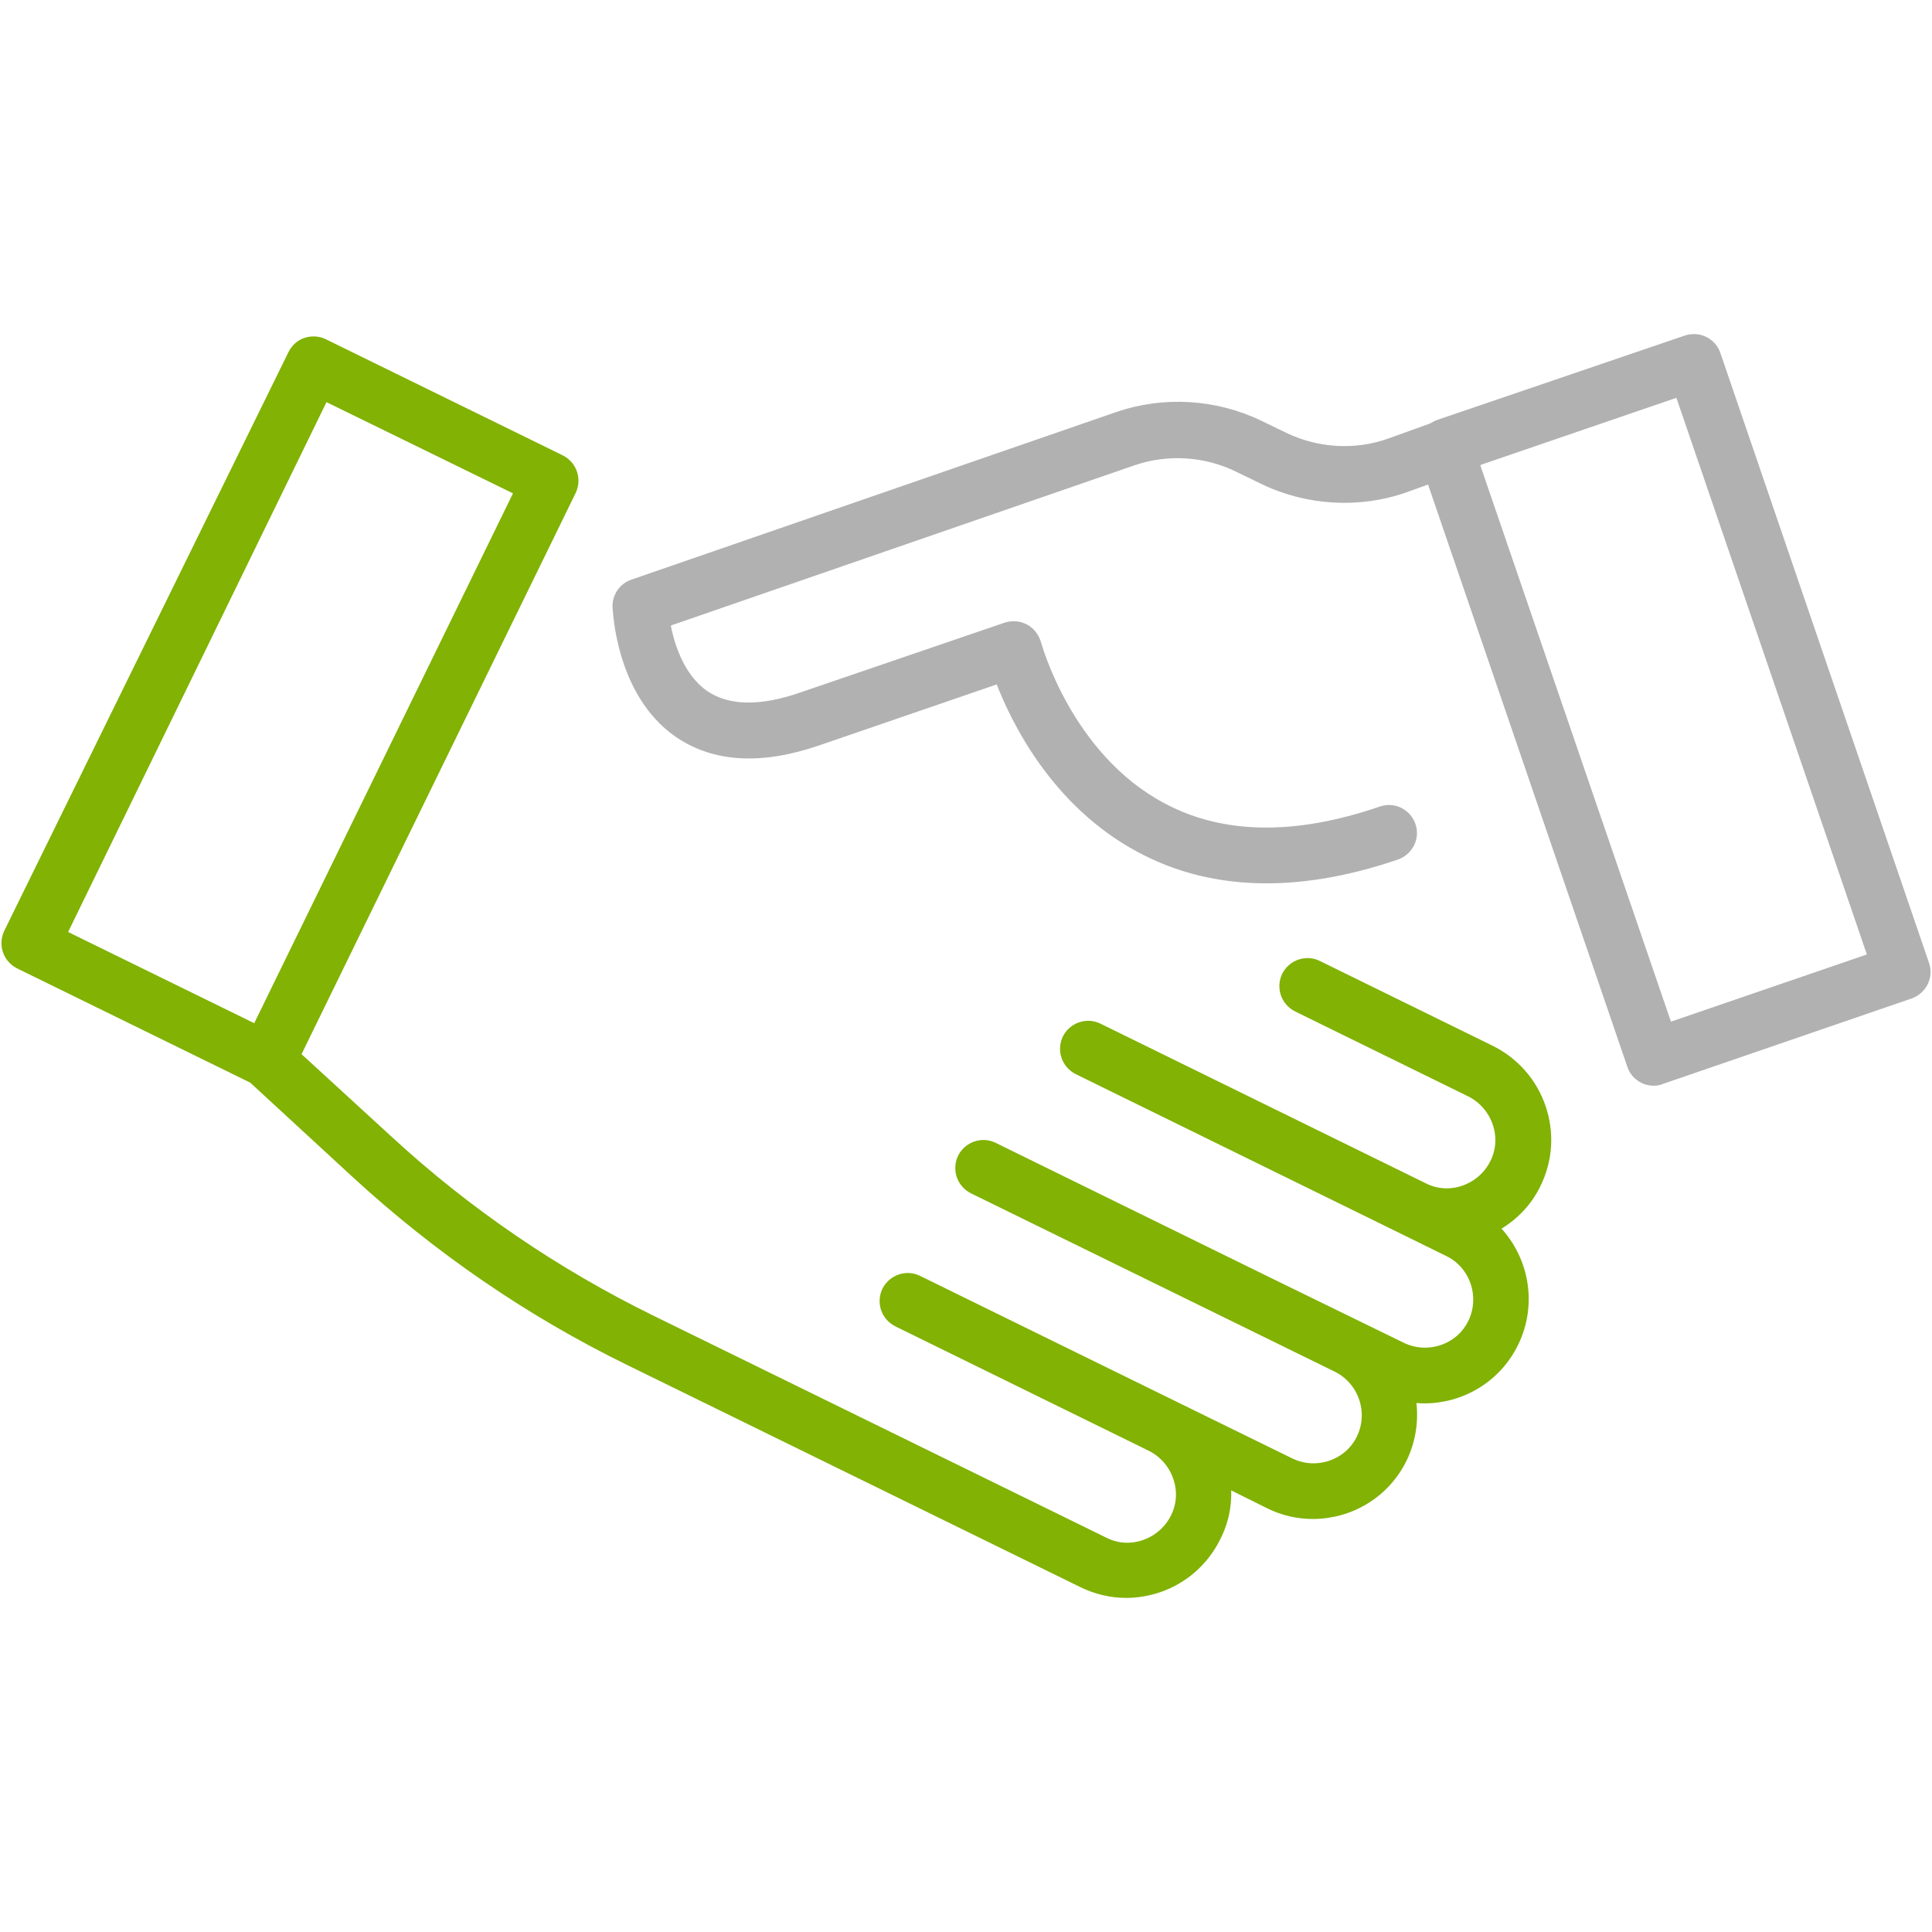
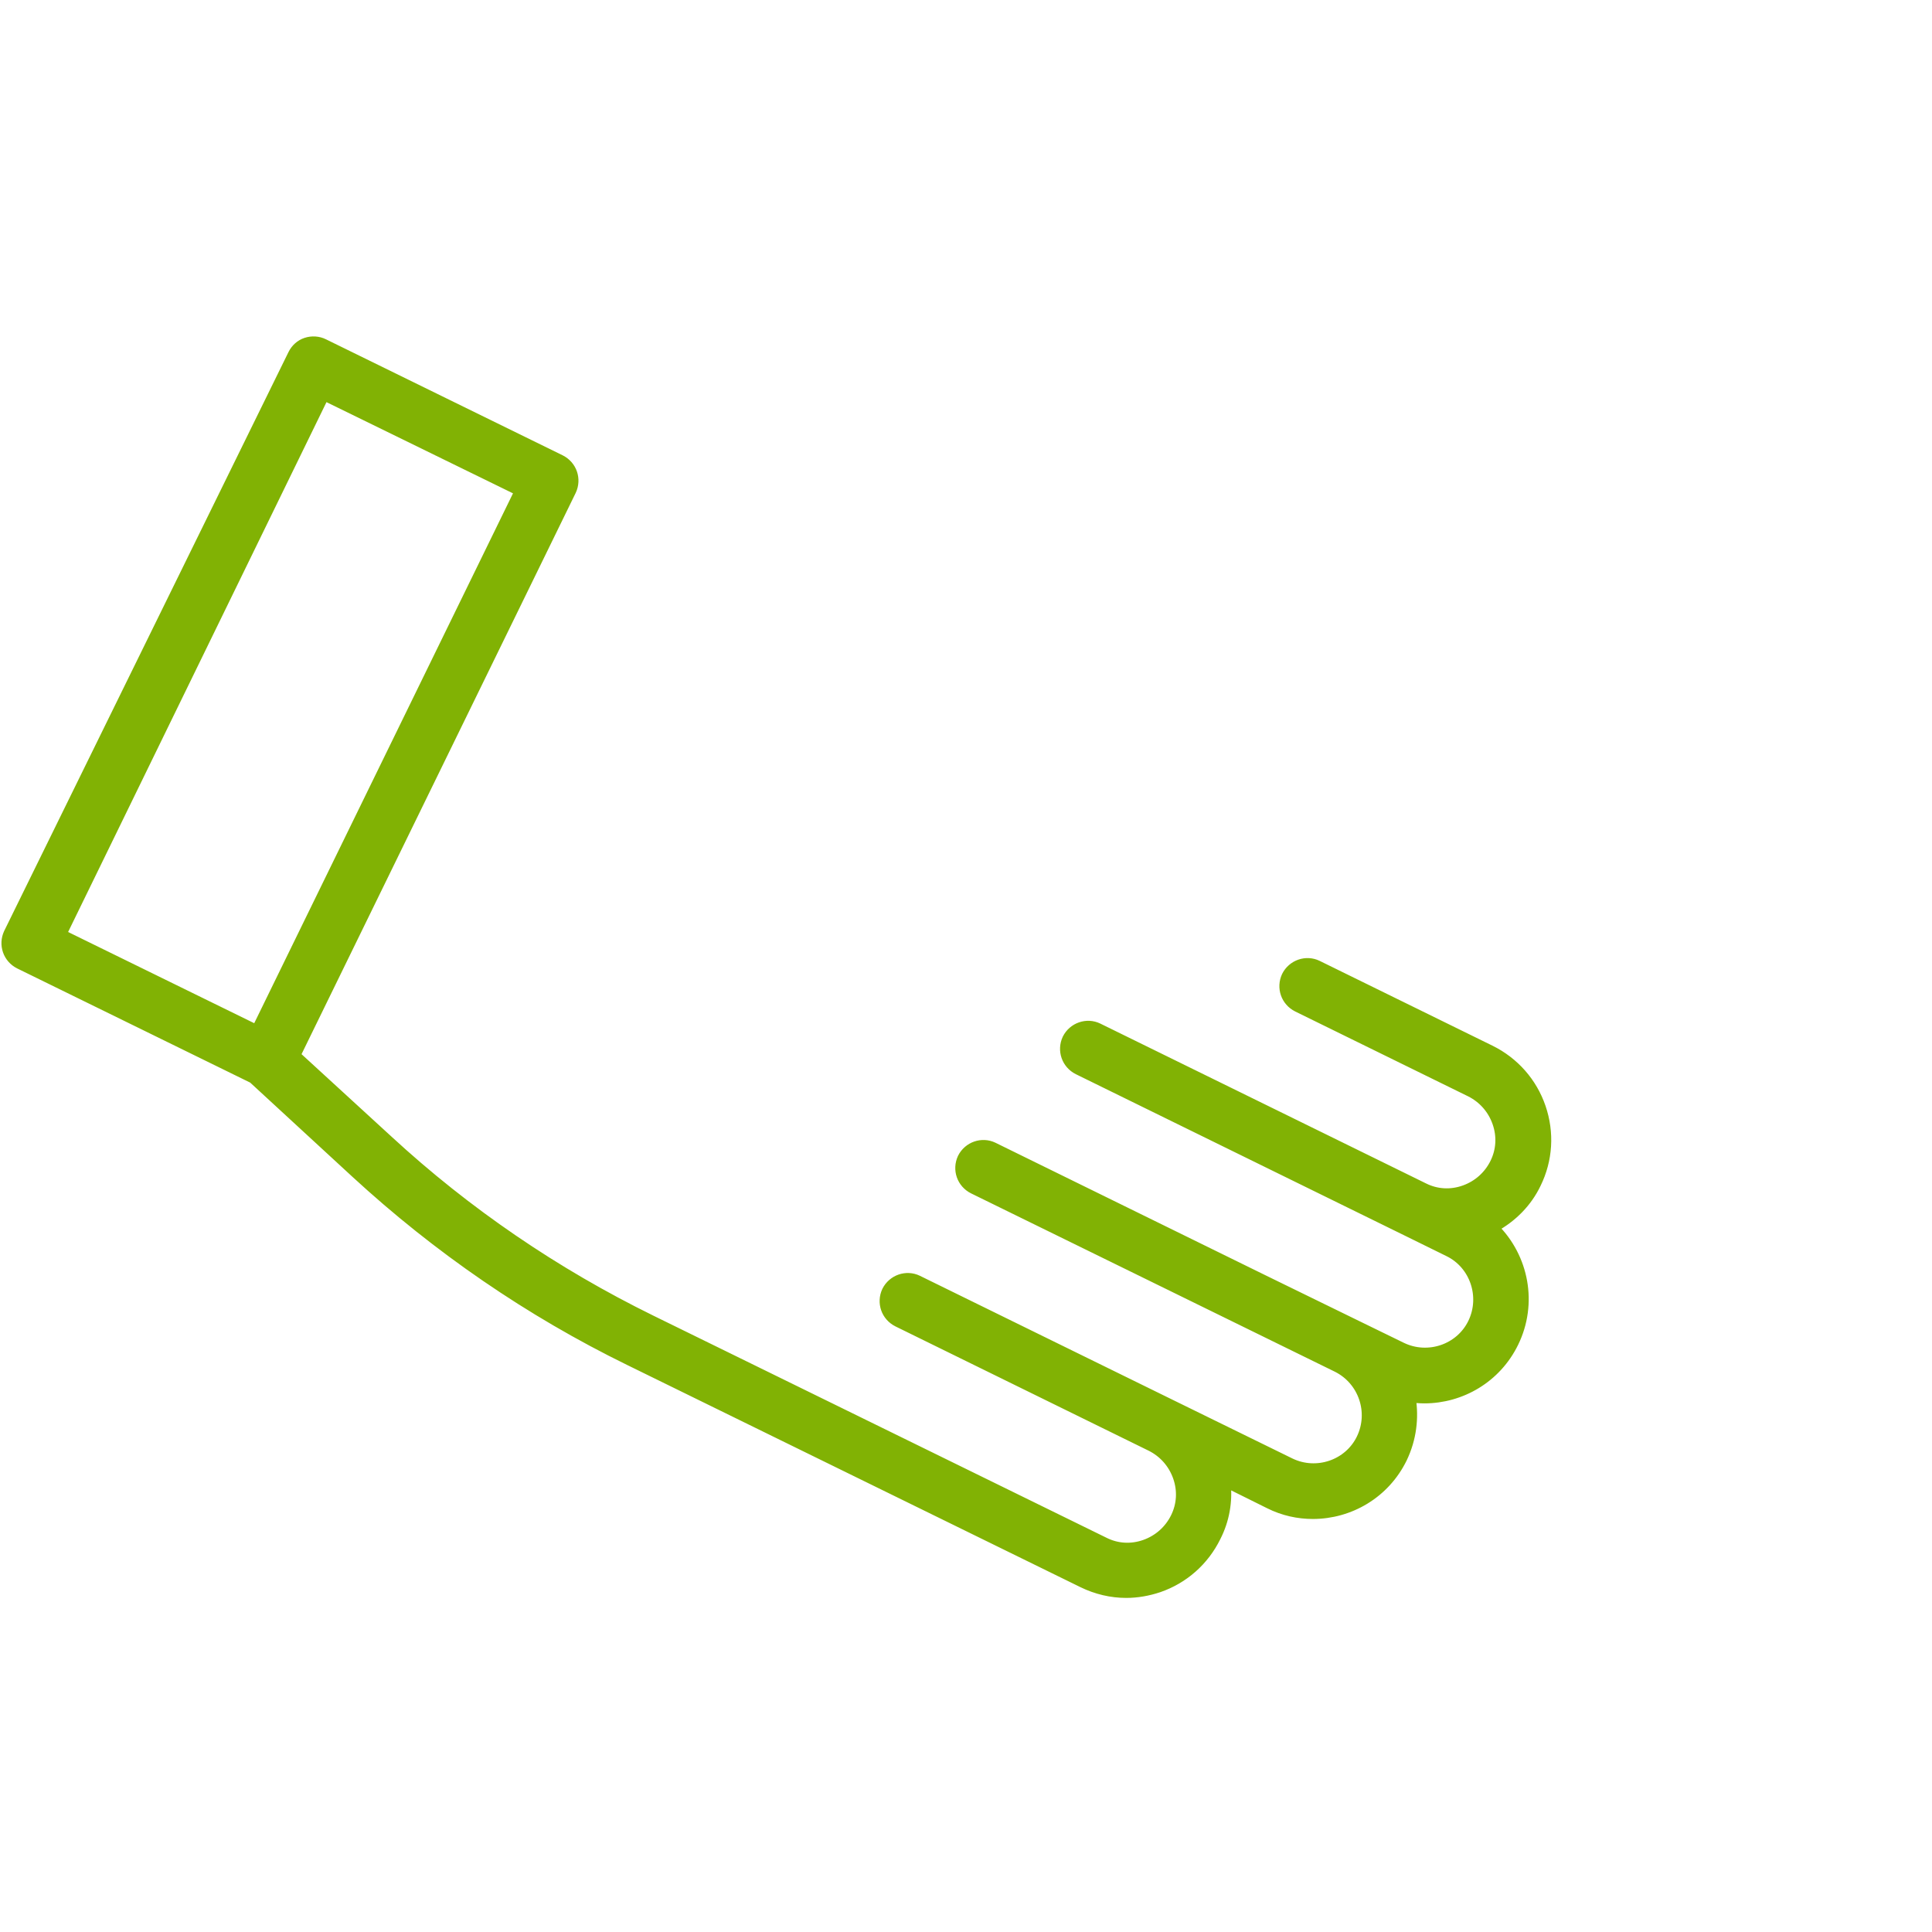
<svg xmlns="http://www.w3.org/2000/svg" version="1.1" id="Слой_1" x="0px" y="0px" width="65px" height="65px" viewBox="0 0 65 65" enable-background="new 0 0 65 65" xml:space="preserve">
  <g>
    <g>
-       <path fill="#B1B1B1" stroke="#B1B1B1" stroke-width="0.3" stroke-miterlimit="10" d="M20.758,20.413    c0.013,0.119,0.106,2.901,2.062,4.253c1.216,0.835,2.79,0.927,4.707,0.265l6.095-2.093c0.516,1.378,1.877,4.16,4.707,5.684    c1.296,0.702,2.723,1.047,4.284,1.047c1.362,0,2.829-0.265,4.376-0.795c0.41-0.146,0.635-0.596,0.489-1.007    c-0.145-0.411-0.595-0.636-1.005-0.49c-2.895,0.994-5.381,0.954-7.39-0.132c-3.173-1.696-4.191-5.458-4.204-5.498    c-0.066-0.212-0.198-0.397-0.397-0.503s-0.423-0.119-0.635-0.053l-6.862,2.345c-1.401,0.49-2.512,0.464-3.279-0.066    c-0.859-0.596-1.19-1.736-1.309-2.424l15.72-5.432c1.15-0.397,2.446-0.318,3.543,0.225l0.82,0.397    c1.494,0.729,3.252,0.835,4.812,0.278l0.846-0.305l6.756,19.74c0.066,0.199,0.212,0.358,0.397,0.45    c0.106,0.053,0.225,0.079,0.344,0.079c0.093,0,0.172-0.013,0.264-0.053l8.369-2.875c0.41-0.146,0.635-0.596,0.489-1.007    l-7.02-20.522c-0.066-0.199-0.212-0.358-0.397-0.45c-0.185-0.093-0.41-0.106-0.608-0.04l-8.356,2.848    c-0.066,0.026-0.132,0.066-0.198,0.106l-1.401,0.503c-1.163,0.424-2.472,0.344-3.583-0.199l-0.82-0.397    c-1.481-0.715-3.213-0.821-4.759-0.291l-16.328,5.644C20.97,19.751,20.745,20.069,20.758,20.413z M49.619,15.578l0.026-0.013    c0.053-0.026,0.106-0.053,0.159-0.079l6.69-2.292l6.505,19.011l-6.875,2.358L49.619,15.578z" />
-     </g>
+       </g>
  </g>
  <path fill="#81B204" stroke="#81B204" stroke-width="0.3" stroke-miterlimit="10" d="M0.646,32.448l7.857,3.85l3.458,3.186  c2.756,2.536,5.843,4.66,9.208,6.306l15.25,7.475c0.464,0.226,0.967,0.345,1.471,0.345c0.371,0,0.742-0.066,1.1-0.186  c0.848-0.292,1.537-0.903,1.934-1.713c0.291-0.571,0.397-1.195,0.331-1.819l1.444,0.717c0.477,0.239,0.98,0.345,1.471,0.345  c1.245,0,2.438-0.69,3.021-1.885c0.318-0.664,0.397-1.367,0.291-2.031c0.146,0.013,0.291,0.027,0.437,0.027  c1.245,0,2.438-0.69,3.021-1.885c0.649-1.328,0.344-2.881-0.662-3.877c0.609-0.332,1.113-0.836,1.418-1.474  c0.397-0.81,0.45-1.726,0.159-2.576s-0.901-1.54-1.709-1.938l-5.816-2.854c-0.384-0.186-0.861-0.027-1.06,0.372  c-0.185,0.398-0.026,0.863,0.371,1.062l5.816,2.854c0.424,0.212,0.742,0.571,0.901,1.022c0.159,0.451,0.132,0.929-0.079,1.354  c-0.212,0.425-0.57,0.743-1.02,0.903c-0.45,0.159-0.927,0.133-1.351-0.08l-3.922-1.925l-7.035-3.452  c-0.384-0.186-0.861-0.027-1.06,0.372c-0.185,0.398-0.026,0.863,0.371,1.062l10.957,5.377l1.51,0.743  c0.874,0.425,1.232,1.5,0.808,2.377c-0.424,0.876-1.497,1.235-2.372,0.81l-1.497-0.73l-3.18-1.553l-9.062-4.448  c-0.384-0.186-0.861-0.027-1.06,0.372c-0.185,0.398-0.026,0.863,0.371,1.062l12.242,6.001c0.874,0.438,1.232,1.5,0.808,2.377  c-0.424,0.876-1.497,1.235-2.372,0.81l-4.2-2.058l-8.334-4.089c-0.384-0.186-0.861-0.027-1.06,0.372  c-0.185,0.398-0.027,0.863,0.371,1.062l8.519,4.182c0.424,0.212,0.742,0.571,0.901,1.022c0.159,0.451,0.132,0.929-0.079,1.354  c-0.212,0.425-0.57,0.743-1.02,0.903c-0.45,0.159-0.927,0.133-1.351-0.08l-15.25-7.475c-3.219-1.58-6.201-3.611-8.837-6.041  l-3.114-2.854l9.274-18.986c0.185-0.398,0.026-0.863-0.371-1.062l-7.963-3.903c-0.185-0.093-0.411-0.106-0.609-0.04  c-0.199,0.066-0.358,0.212-0.45,0.398L0.276,31.386C0.09,31.784,0.249,32.249,0.646,32.448z M2.091,31.425l8.824-18.096l6.545,3.2  L8.622,34.625L2.091,31.425z" />
</svg>